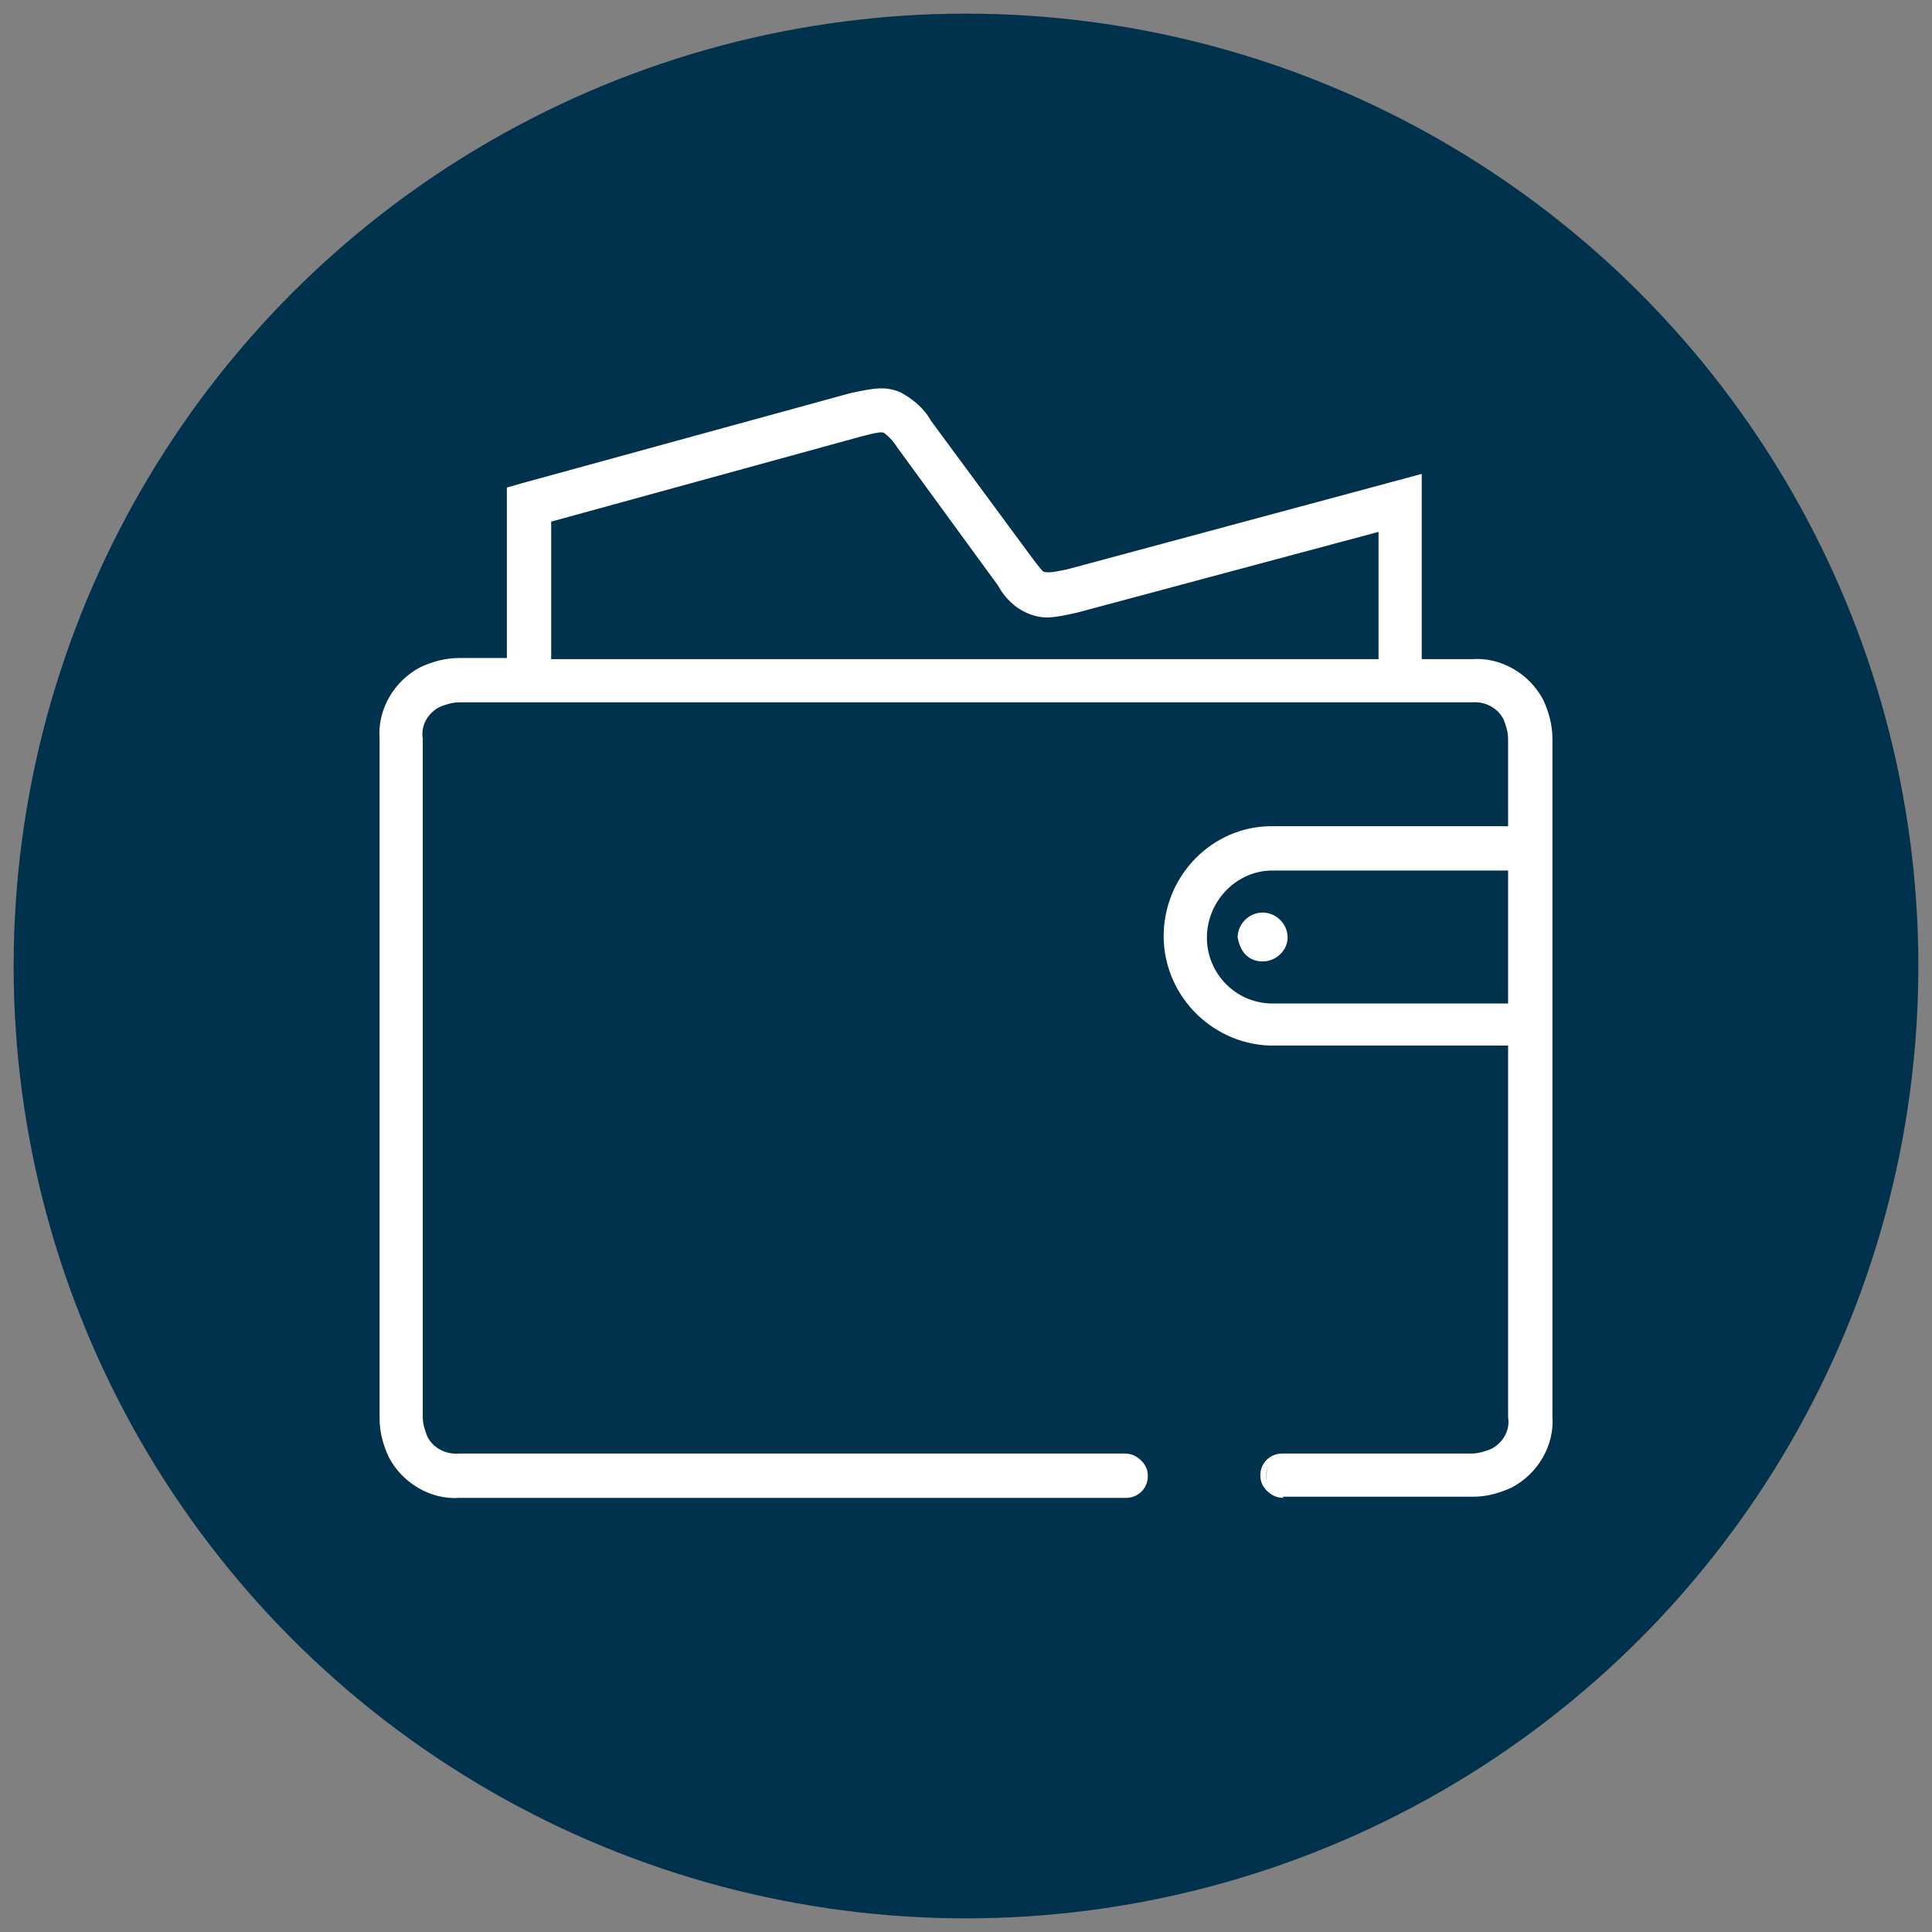
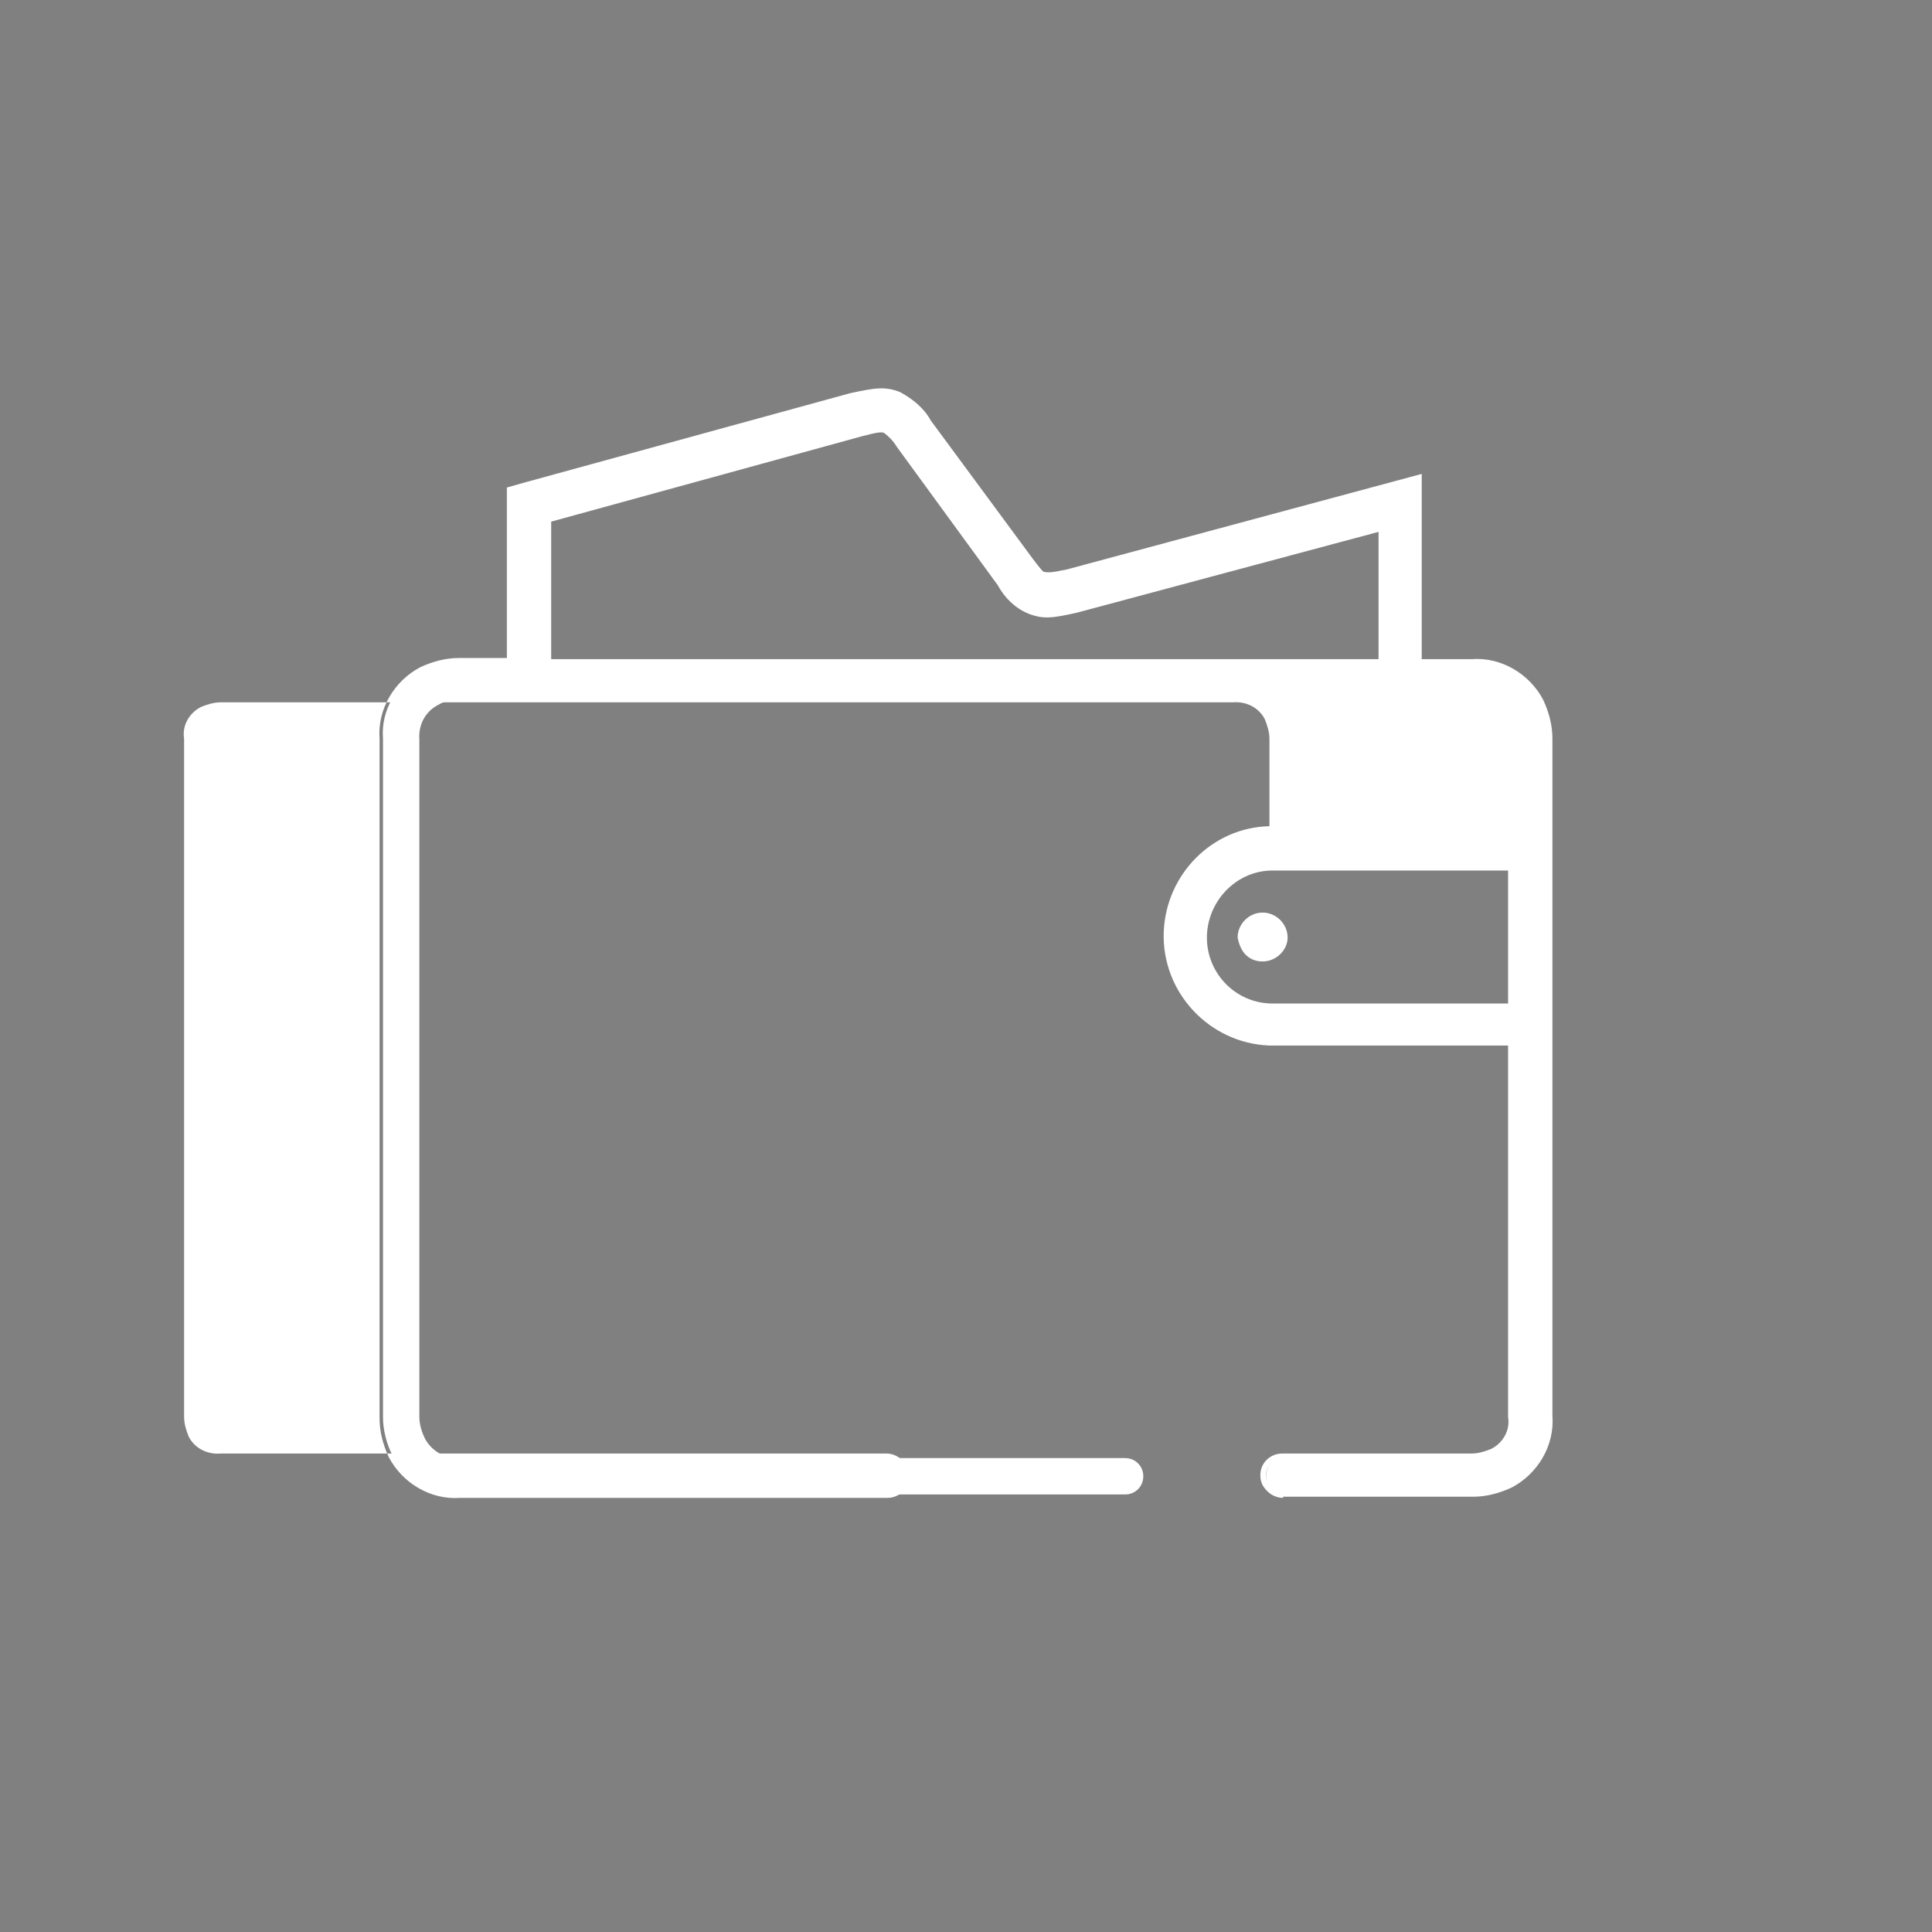
<svg xmlns="http://www.w3.org/2000/svg" version="1.1" id="ae72200a-8732-4abd-93ba-a015ef9cfcb6" x="0px" y="0px" viewBox="0 0 170 170" style="enable-background:new 0 0 170 170;" xml:space="preserve">
  <rect x="0" y="0" width="170" height="170" fill="#808080" stroke="none" />
  <style type="text/css">
	.st0{fill-rule:evenodd;clip-rule:evenodd;fill:#00324D;}
	.st1{fill-rule:evenodd;clip-rule:evenodd;fill:#FFFFFF;}
	.st2{fill:#FFFFFF;}
</style>
-   <circle class="st0" cx="85" cy="85" r="83.8" />
  <g id="e49ea438-6913-4359-8ae6-23f114b3179a">
    <g>
      <path id="b7394f8d-e8e7-470c-882f-d15043222480_1_" class="st1" d="M133,91.8h-21.3c-5.2-0.2-9.2-4.5-9-9.7c0.2-4.9,4.1-8.9,9-9    H133v-8c0-0.6-0.2-1.3-0.5-1.9c-0.6-1.1-1.8-1.8-3.1-1.7h-89c-0.6,0-1.3,0.2-1.8,0.5c-1.2,0.6-1.8,1.8-1.7,3.1v59.6    c0,0.6,0.2,1.3,0.5,1.9c0.6,1.1,1.8,1.8,3.1,1.7H99c0.9,0,1.6,0.7,1.6,1.6c0,0.9-0.7,1.6-1.6,1.6H40.5c-2.5,0.2-4.9-1.2-6-3.5    c-0.5-1-0.8-2.2-0.8-3.3V65c-0.2-2.5,1.2-4.9,3.5-6c1-0.5,2.1-0.8,3.3-0.8h4.5V43.1l1.2-0.3l28.8-7.9c2.2-0.5,3-0.6,4.2-0.1    c1.1,0.5,2,1.4,2.6,2.4l9,12.3c0.6,0.8,0.9,1.2,1.1,1.2c0.4,0.2,0.8,0.1,2.2-0.2l30.9-8.3v16.1h4.7c2.5-0.2,4.9,1.2,6,3.5    c0.5,1,0.8,2.2,0.8,3.3v59.6c0.2,2.5-1.2,4.9-3.5,6c-1,0.5-2.1,0.8-3.3,0.8h-16.7c-0.9,0-1.6-0.7-1.6-1.6c0-0.9,0.7-1.6,1.6-1.6    h16.7c0.6,0,1.3-0.2,1.8-0.5c1.2-0.6,1.8-1.8,1.7-3.1V91.8z M133,88.6V76.3h-21.3c-3.4,0.1-6,3-5.9,6.4c0.1,3.2,2.7,5.7,5.9,5.9    H133z M48.2,58.3h73.4V46.4l-26.8,7.2c-2.1,0.5-2.9,0.6-4.2,0.1c-1.1-0.5-2-1.3-2.6-2.4L79.1,39c-0.3-0.5-0.7-0.9-1.2-1.3    c-0.4-0.2-0.8-0.1-2.2,0.2l-27.6,7.6L48.2,58.3z M113,82.4c0,1-0.8,1.9-1.9,1.9c-1,0-1.9-0.8-1.9-1.9s0.8-1.9,1.9-1.9c0,0,0,0,0,0    C112.2,80.5,113,81.4,113,82.4z" />
-       <path class="st2" d="M112.9,131.8c-0.5,0-1-0.2-1.4-0.6c-0.4-0.4-0.6-0.8-0.6-1.4c0-1.1,0.9-1.9,1.9-1.9h16.7    c0.6,0,1.2-0.2,1.7-0.4c1-0.5,1.7-1.6,1.5-2.8l0-32.7h-21c-5.3-0.2-9.5-4.7-9.3-10c0.2-5.1,4.3-9.2,9.3-9.3l21,0V65    c0-0.6-0.2-1.2-0.4-1.7c-0.5-1-1.6-1.6-2.8-1.5l-89.1,0c-0.6,0-1.2,0.2-1.7,0.4c-1,0.5-1.7,1.6-1.5,2.8l0,59.7    c0,0.6,0.2,1.2,0.4,1.7c0.5,1,1.6,1.6,2.8,1.5l58.6,0c0.5,0,1,0.2,1.4,0.6c0.4,0.4,0.6,0.8,0.6,1.4c0,1.1-0.9,1.9-1.9,1.9H40.5    c-2.6,0.2-5.1-1.3-6.3-3.6c-0.5-1.1-0.8-2.2-0.8-3.4V65c-0.2-2.6,1.3-5.1,3.6-6.3c1.1-0.5,2.2-0.8,3.4-0.8h4.2v-15l1.4-0.4    l28.8-7.9c2.3-0.5,3.1-0.6,4.4-0.1c1.1,0.6,2.1,1.4,2.7,2.5l9,12.2c0.6,0.8,0.8,1,0.9,1.1c0.4,0.1,0.7,0.1,2.1-0.2l31.2-8.4V58    h4.4c2.6-0.2,5.1,1.3,6.3,3.6c0.5,1.1,0.8,2.2,0.8,3.4v59.6c0.2,2.6-1.3,5.1-3.6,6.3c-1.1,0.5-2.2,0.8-3.4,0.8H112.9z M133,91.5    h0.3v33.2c0.2,1.4-0.6,2.7-1.9,3.3c-0.6,0.3-1.3,0.5-2,0.5h-16.7c-0.7,0-1.3,0.6-1.3,1.3c0,0.4,0.1,0.7,0.4,0.9    c0.2,0.2,0.6,0.4,0.9,0.4h16.7c1.1,0,2.2-0.3,3.2-0.8c2.2-1.1,3.5-3.3,3.3-5.7l0-59.7c0-1.1-0.3-2.2-0.8-3.2    c-1.1-2.2-3.3-3.5-5.7-3.3l-5,0v-16L94,50.7c-1.3,0.3-1.9,0.4-2.4,0.2c-0.3,0-0.6-0.4-1.3-1.3l-9-12.3c-0.6-1-1.4-1.8-2.4-2.3    c-1.1-0.5-1.8-0.4-4,0.1l-29.7,8.2v15.2h-4.8c-1.1,0-2.2,0.3-3.2,0.8c-2.2,1.1-3.5,3.3-3.3,5.7l0,59.7c0,1.1,0.3,2.2,0.8,3.2    c1.1,2.2,3.3,3.4,5.7,3.3l58.6,0c0.7,0,1.3-0.6,1.3-1.3c0-0.4-0.1-0.7-0.4-0.9c-0.2-0.2-0.6-0.4-0.9-0.4H40.5    c-1.3,0.2-2.7-0.6-3.3-1.8c-0.3-0.6-0.5-1.3-0.5-2l0-59.6c-0.2-1.4,0.6-2.7,1.9-3.3c0.6-0.3,1.3-0.5,2-0.5l89,0    c1.4-0.1,2.7,0.6,3.3,1.8c0.3,0.6,0.5,1.3,0.5,2v8.3h-21.6c-4.7,0.2-8.6,4-8.7,8.8c-0.2,5,3.8,9.2,8.8,9.4H133z M133.3,88.9h-21.6    c-3.4-0.1-6-2.8-6.2-6.2c-0.2-3.6,2.6-6.6,6.2-6.7l21.6,0V88.9z M111.8,76.6c-3.2,0.1-5.7,2.9-5.6,6.1c0.1,3,2.5,5.5,5.6,5.6h20.9    V76.6H111.8z M111.1,84.6c-0.6,0-1.1-0.2-1.5-0.6c-0.4-0.4-0.6-1-0.7-1.5c0-1.2,1-2.2,2.2-2.2c1.2,0,2.2,1,2.2,2.2v0    C113.3,83.6,112.3,84.6,111.1,84.6C111.1,84.6,111.1,84.6,111.1,84.6z M111.1,80.8c-0.9,0-1.6,0.7-1.6,1.6c0,0.4,0.2,0.8,0.5,1.1    s0.7,0.5,1.1,0.5c0.9,0,1.6-0.7,1.6-1.6l0,0C112.7,81.5,112,80.8,111.1,80.8z M121.9,58.6h-74l-0.1-13.3l27.8-7.6    c1.5-0.3,1.9-0.4,2.4-0.2c0.6,0.4,1,0.9,1.3,1.4l8.9,12.2c0.6,1,1.4,1.8,2.4,2.3c1.2,0.4,1.9,0.4,4-0.1l27.2-7.3V58.6z M48.5,58    h72.8V46.8l-26.5,7.1c-2.2,0.5-3,0.6-4.3,0.1c-1.2-0.5-2.1-1.4-2.7-2.5l-8.9-12.2c-0.3-0.5-0.7-0.9-1.1-1.2    c-0.2-0.1-0.5-0.1-2,0.3l-27.3,7.5L48.5,58z" />
+       <path class="st2" d="M112.9,131.8c-0.5,0-1-0.2-1.4-0.6c-0.4-0.4-0.6-0.8-0.6-1.4c0-1.1,0.9-1.9,1.9-1.9h16.7    c0.6,0,1.2-0.2,1.7-0.4c1-0.5,1.7-1.6,1.5-2.8l0-32.7h-21c-5.3-0.2-9.5-4.7-9.3-10c0.2-5.1,4.3-9.2,9.3-9.3V65    c0-0.6-0.2-1.2-0.4-1.7c-0.5-1-1.6-1.6-2.8-1.5l-89.1,0c-0.6,0-1.2,0.2-1.7,0.4c-1,0.5-1.7,1.6-1.5,2.8l0,59.7    c0,0.6,0.2,1.2,0.4,1.7c0.5,1,1.6,1.6,2.8,1.5l58.6,0c0.5,0,1,0.2,1.4,0.6c0.4,0.4,0.6,0.8,0.6,1.4c0,1.1-0.9,1.9-1.9,1.9H40.5    c-2.6,0.2-5.1-1.3-6.3-3.6c-0.5-1.1-0.8-2.2-0.8-3.4V65c-0.2-2.6,1.3-5.1,3.6-6.3c1.1-0.5,2.2-0.8,3.4-0.8h4.2v-15l1.4-0.4    l28.8-7.9c2.3-0.5,3.1-0.6,4.4-0.1c1.1,0.6,2.1,1.4,2.7,2.5l9,12.2c0.6,0.8,0.8,1,0.9,1.1c0.4,0.1,0.7,0.1,2.1-0.2l31.2-8.4V58    h4.4c2.6-0.2,5.1,1.3,6.3,3.6c0.5,1.1,0.8,2.2,0.8,3.4v59.6c0.2,2.6-1.3,5.1-3.6,6.3c-1.1,0.5-2.2,0.8-3.4,0.8H112.9z M133,91.5    h0.3v33.2c0.2,1.4-0.6,2.7-1.9,3.3c-0.6,0.3-1.3,0.5-2,0.5h-16.7c-0.7,0-1.3,0.6-1.3,1.3c0,0.4,0.1,0.7,0.4,0.9    c0.2,0.2,0.6,0.4,0.9,0.4h16.7c1.1,0,2.2-0.3,3.2-0.8c2.2-1.1,3.5-3.3,3.3-5.7l0-59.7c0-1.1-0.3-2.2-0.8-3.2    c-1.1-2.2-3.3-3.5-5.7-3.3l-5,0v-16L94,50.7c-1.3,0.3-1.9,0.4-2.4,0.2c-0.3,0-0.6-0.4-1.3-1.3l-9-12.3c-0.6-1-1.4-1.8-2.4-2.3    c-1.1-0.5-1.8-0.4-4,0.1l-29.7,8.2v15.2h-4.8c-1.1,0-2.2,0.3-3.2,0.8c-2.2,1.1-3.5,3.3-3.3,5.7l0,59.7c0,1.1,0.3,2.2,0.8,3.2    c1.1,2.2,3.3,3.4,5.7,3.3l58.6,0c0.7,0,1.3-0.6,1.3-1.3c0-0.4-0.1-0.7-0.4-0.9c-0.2-0.2-0.6-0.4-0.9-0.4H40.5    c-1.3,0.2-2.7-0.6-3.3-1.8c-0.3-0.6-0.5-1.3-0.5-2l0-59.6c-0.2-1.4,0.6-2.7,1.9-3.3c0.6-0.3,1.3-0.5,2-0.5l89,0    c1.4-0.1,2.7,0.6,3.3,1.8c0.3,0.6,0.5,1.3,0.5,2v8.3h-21.6c-4.7,0.2-8.6,4-8.7,8.8c-0.2,5,3.8,9.2,8.8,9.4H133z M133.3,88.9h-21.6    c-3.4-0.1-6-2.8-6.2-6.2c-0.2-3.6,2.6-6.6,6.2-6.7l21.6,0V88.9z M111.8,76.6c-3.2,0.1-5.7,2.9-5.6,6.1c0.1,3,2.5,5.5,5.6,5.6h20.9    V76.6H111.8z M111.1,84.6c-0.6,0-1.1-0.2-1.5-0.6c-0.4-0.4-0.6-1-0.7-1.5c0-1.2,1-2.2,2.2-2.2c1.2,0,2.2,1,2.2,2.2v0    C113.3,83.6,112.3,84.6,111.1,84.6C111.1,84.6,111.1,84.6,111.1,84.6z M111.1,80.8c-0.9,0-1.6,0.7-1.6,1.6c0,0.4,0.2,0.8,0.5,1.1    s0.7,0.5,1.1,0.5c0.9,0,1.6-0.7,1.6-1.6l0,0C112.7,81.5,112,80.8,111.1,80.8z M121.9,58.6h-74l-0.1-13.3l27.8-7.6    c1.5-0.3,1.9-0.4,2.4-0.2c0.6,0.4,1,0.9,1.3,1.4l8.9,12.2c0.6,1,1.4,1.8,2.4,2.3c1.2,0.4,1.9,0.4,4-0.1l27.2-7.3V58.6z M48.5,58    h72.8V46.8l-26.5,7.1c-2.2,0.5-3,0.6-4.3,0.1c-1.2-0.5-2.1-1.4-2.7-2.5l-8.9-12.2c-0.3-0.5-0.7-0.9-1.1-1.2    c-0.2-0.1-0.5-0.1-2,0.3l-27.3,7.5L48.5,58z" />
    </g>
  </g>
</svg>